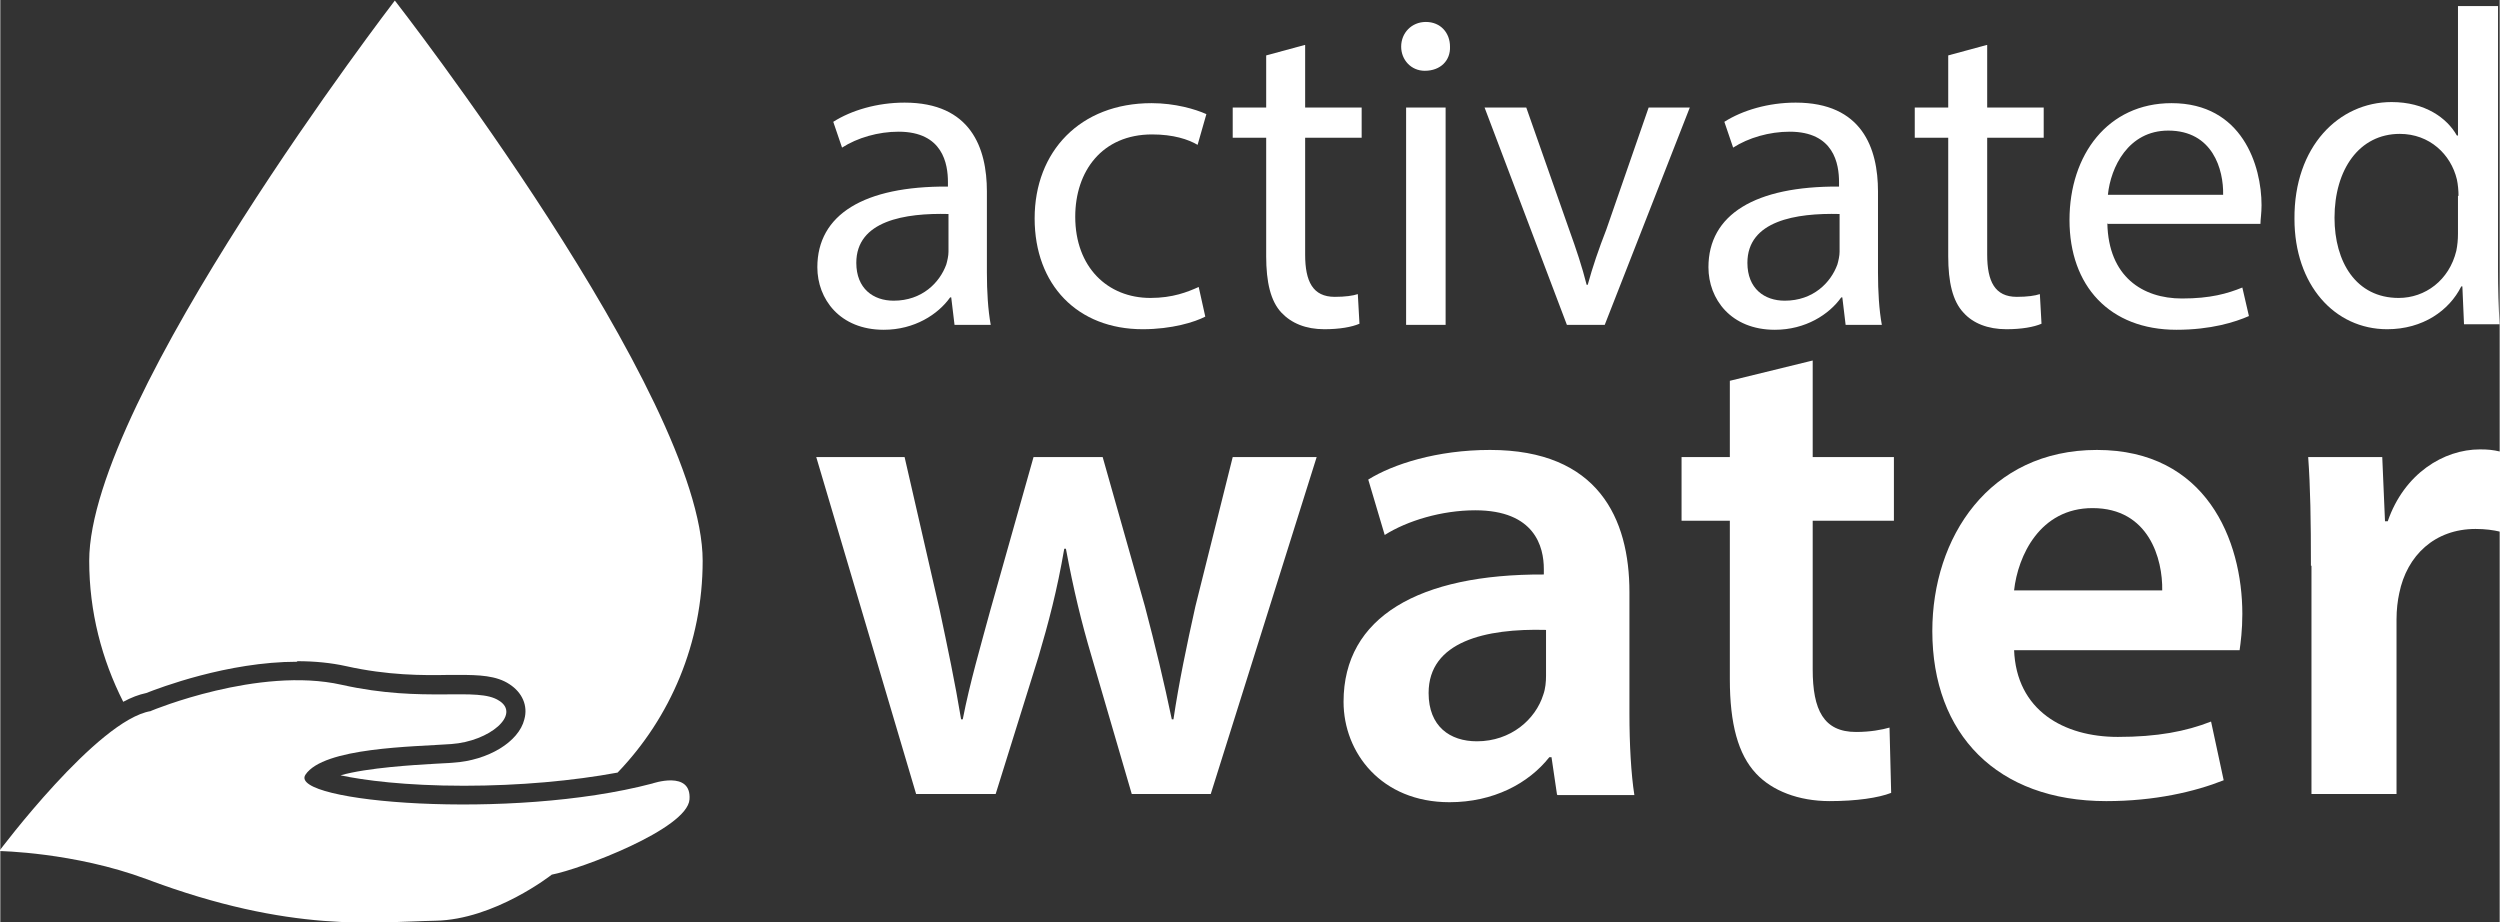
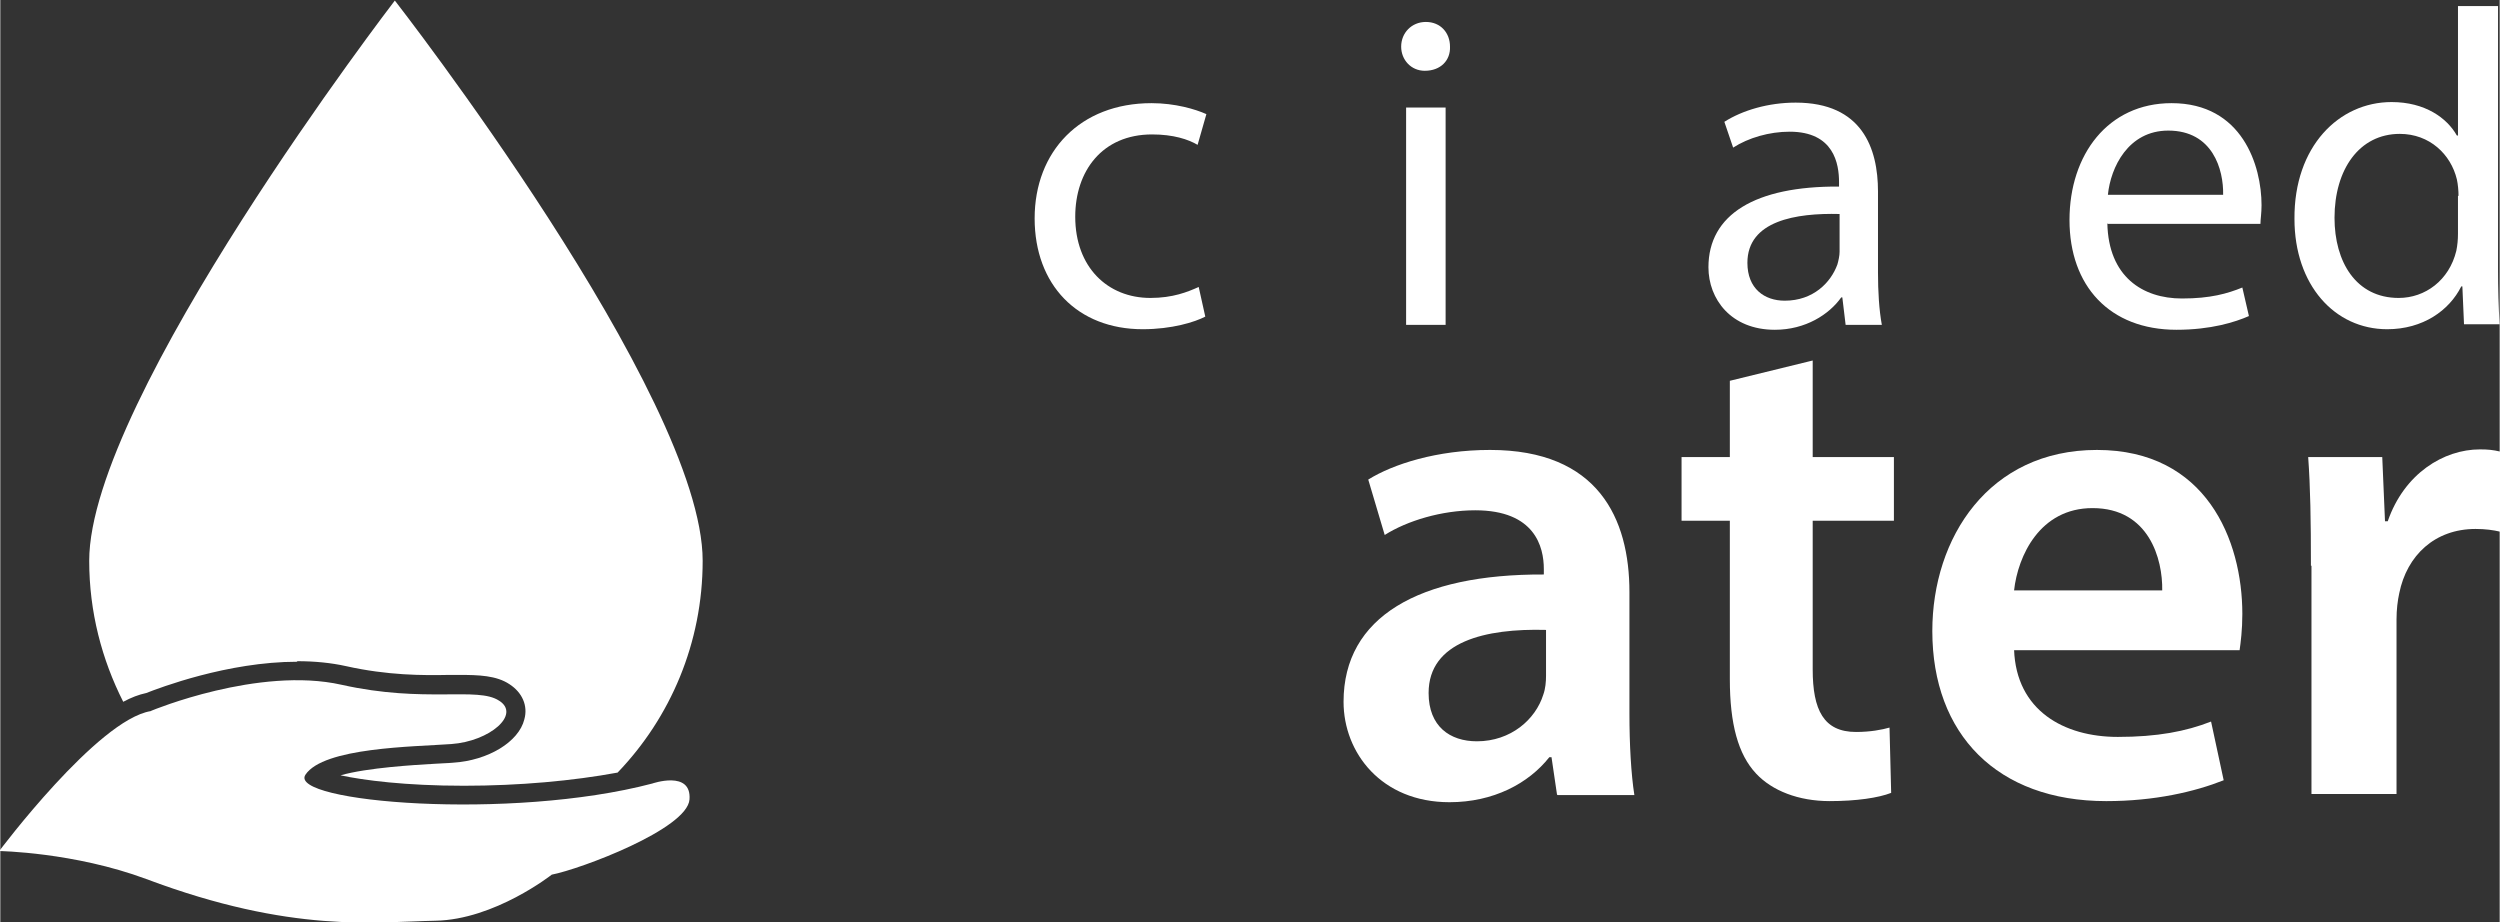
<svg xmlns="http://www.w3.org/2000/svg" xml:space="preserve" width="80mm" height="29.516mm" version="1.1" style="shape-rendering:geometricPrecision; text-rendering:geometricPrecision; image-rendering:optimizeQuality; fill-rule:evenodd; clip-rule:evenodd" viewBox="0 0 4555 1681">
  <rect x="0" y="0" width="4555" height="1681" fill="#333333" stroke="none" />
  <defs>
    <style type="text/css">
   
    .fil0 {fill:white;fill-rule:nonzero}
   
  </style>
  </defs>
  <g id="Vrstva_x0020_1">
    <path class="fil0" d="M276 1295c0,0 195,-81 346,-47 152,34 248,3 287,29 40,25 -17,74 -87,79 -69,5 -233,6 -266,56 -32,50 374,84 632,16 0,0 72,-25 68,29 -4,54 -199,127 -251,137 0,0 -104,82 -212,84 -108,2 -261,24 -527,-76 -132,-49 -268,-51 -268,-51 0,0 179,-239 276,-255z" />
    <g id="_122075272">
      <path class="fil0" d="M541 1205c32,0 62,3 89,9 76,17 140,17 188,16 6,0 12,0 18,0 36,0 68,1 92,17 23,15 34,39 27,64 -10,41 -66,75 -130,79 -10,1 -21,1 -34,2 -35,2 -122,7 -171,21 42,9 118,19 225,19 101,0 199,-9 280,-24 96,-100 155,-236 155,-386 0,-301 -561,-1021 -561,-1021 0,0 -557,725 -557,1021 0,93 23,180 62,257 15,-8 28,-13 42,-16 23,-9 148,-57 275,-57z" />
    </g>
    <g id="_122204080">
-       <path class="fil0" d="M1739 592l-6 -50 -2 0c-22,31 -65,59 -121,59 -80,0 -121,-56 -121,-114 0,-96 85,-148 238,-147l0 -8c0,-33 -9,-92 -90,-92 -37,0 -75,11 -103,29l-16 -47c33,-21 80,-35 130,-35 121,0 150,83 150,162l0 148c0,34 2,68 7,95l-65 0zm-11 -202l0 0c-79,-2 -168,12 -168,89 0,47 31,69 68,69 52,0 84,-33 96,-66 2,-7 4,-16 4,-23l0 -69z" />
      <path class="fil0" d="M2196 577c-19,10 -61,23 -114,23 -119,0 -197,-81 -197,-202 0,-122 83,-210 213,-210 43,0 80,11 100,20l-16 56c-17,-10 -44,-19 -83,-19 -91,0 -140,67 -140,150 0,92 59,148 137,148 41,0 68,-11 88,-20l12 54z" />
-       <path class="fil0" d="M2378 82l0 114 103 0 0 55 -103 0 0 213c0,49 14,77 54,77 19,0 33,-2 42,-5l3 54c-14,6 -36,10 -64,10 -34,0 -60,-11 -78,-30 -20,-21 -28,-56 -28,-103l0 -216 -61 0 0 -55 61 0 0 -95 70 -19z" />
      <path class="fil0" d="M2642 85c1,25 -17,44 -46,44 -25,0 -43,-20 -43,-44 0,-25 19,-45 45,-45 27,0 44,20 44,45zm-80 507l0 0 0 -396 72 0 0 396 -72 0z" />
-       <path class="fil0" d="M2781 196l78 222c13,36 24,69 32,101l2 0c9,-33 20,-65 34,-101l77 -222 75 0 -155 396 -69 0 -150 -396 77 0z" />
      <path class="fil0" d="M3363 592l-6 -50 -2 0c-22,31 -65,59 -121,59 -80,0 -121,-56 -121,-114 0,-96 85,-148 238,-147l0 -8c0,-33 -9,-92 -90,-92 -37,0 -75,11 -103,29l-16 -47c33,-21 80,-35 130,-35 121,0 150,83 150,162l0 148c0,34 2,68 7,95l-65 0zm-11 -202l0 0c-79,-2 -168,12 -168,89 0,47 31,69 68,69 52,0 84,-33 96,-66 2,-7 4,-16 4,-23l0 -69z" />
-       <path class="fil0" d="M3621 82l0 114 103 0 0 55 -103 0 0 213c0,49 14,77 54,77 19,0 33,-2 42,-5l3 54c-14,6 -36,10 -64,10 -34,0 -61,-11 -78,-30 -20,-21 -28,-56 -28,-103l0 -216 -61 0 0 -55 61 0 0 -95 70 -19z" />
      <path class="fil0" d="M3840 407c2,97 64,137 136,137 52,0 83,-9 110,-20l12 52c-25,11 -69,25 -132,25 -122,0 -195,-80 -195,-200 0,-119 70,-213 186,-213 129,0 164,114 164,186 0,15 -2,26 -2,34l-278 0zm211 -52l0 0c1,-46 -19,-117 -100,-117 -73,0 -105,67 -110,117l210 0z" />
      <path class="fil0" d="M4552 11l0 478c0,35 1,75 3,102l-65 0 -3 -69 -2 0c-22,44 -70,78 -135,78 -96,0 -169,-81 -169,-201 -1,-132 81,-213 177,-213 61,0 101,29 119,61l2 0 0 -236 72 0zm-72 346l0 0c0,-9 -1,-21 -3,-30 -11,-46 -50,-83 -104,-83 -74,0 -119,65 -119,153 0,80 39,146 117,146 48,0 92,-32 105,-86 2,-10 3,-20 3,-31l0 -69z" />
    </g>
    <g id="_122220552">
-       <path class="fil0" d="M1648 833l64 279c14,66 28,132 39,199l3 0c13,-67 33,-135 50,-198l79 -280 126 0 77 272c19,72 35,139 49,206l3 0c10,-67 24,-134 40,-206l68 -272 153 0 -193 614 -144 0 -73 -250c-19,-64 -33,-122 -47,-197l-3 0c-13,76 -29,136 -47,197l-78 250 -145 0 -182 -614 159 0z" />
      <path class="fil0" d="M2837 1448l-10 -68 -4 0c-38,48 -102,82 -182,82 -124,0 -193,-90 -193,-183 0,-155 138,-233 365,-232l0 -10c0,-40 -16,-107 -125,-107 -61,0 -124,19 -165,45l-30 -101c45,-28 125,-54 222,-54 197,0 254,125 254,259l0 222c0,55 3,110 9,148l-140 0zm-20 -300l0 0c-110,-3 -214,21 -214,115 0,61 39,88 88,88 62,0 107,-40 121,-85 4,-11 5,-24 5,-34l0 -84z" />
      <path class="fil0" d="M3303 658l0 175 148 0 0 116 -148 0 0 271c0,74 20,114 79,114 26,0 47,-4 61,-8l3 119c-23,9 -63,15 -112,15 -57,0 -105,-19 -134,-50 -33,-35 -48,-91 -48,-172l0 -289 -88 0 0 -116 88 0 0 -139 151 -37z" />
      <path class="fil0" d="M3670 1184c4,111 91,159 189,159 72,0 124,-10 170,-28l23 107c-53,21 -126,38 -214,38 -199,0 -317,-122 -317,-310 0,-170 103,-330 300,-330 199,0 265,164 265,299 0,29 -3,52 -5,66l-411 0zm270 -108l0 0c1,-57 -24,-150 -127,-150 -96,0 -136,87 -143,150l270 0z" />
      <path class="fil0" d="M4211 1031c0,-83 -1,-143 -5,-198l135 0 5 117 5 0c30,-87 102,-131 168,-131 15,0 24,1 37,4l0 146c-13,-3 -27,-5 -45,-5 -74,0 -125,48 -139,117 -3,14 -5,30 -5,48l0 318 -155 0 0 -416z" />
    </g>
  </g>
</svg>